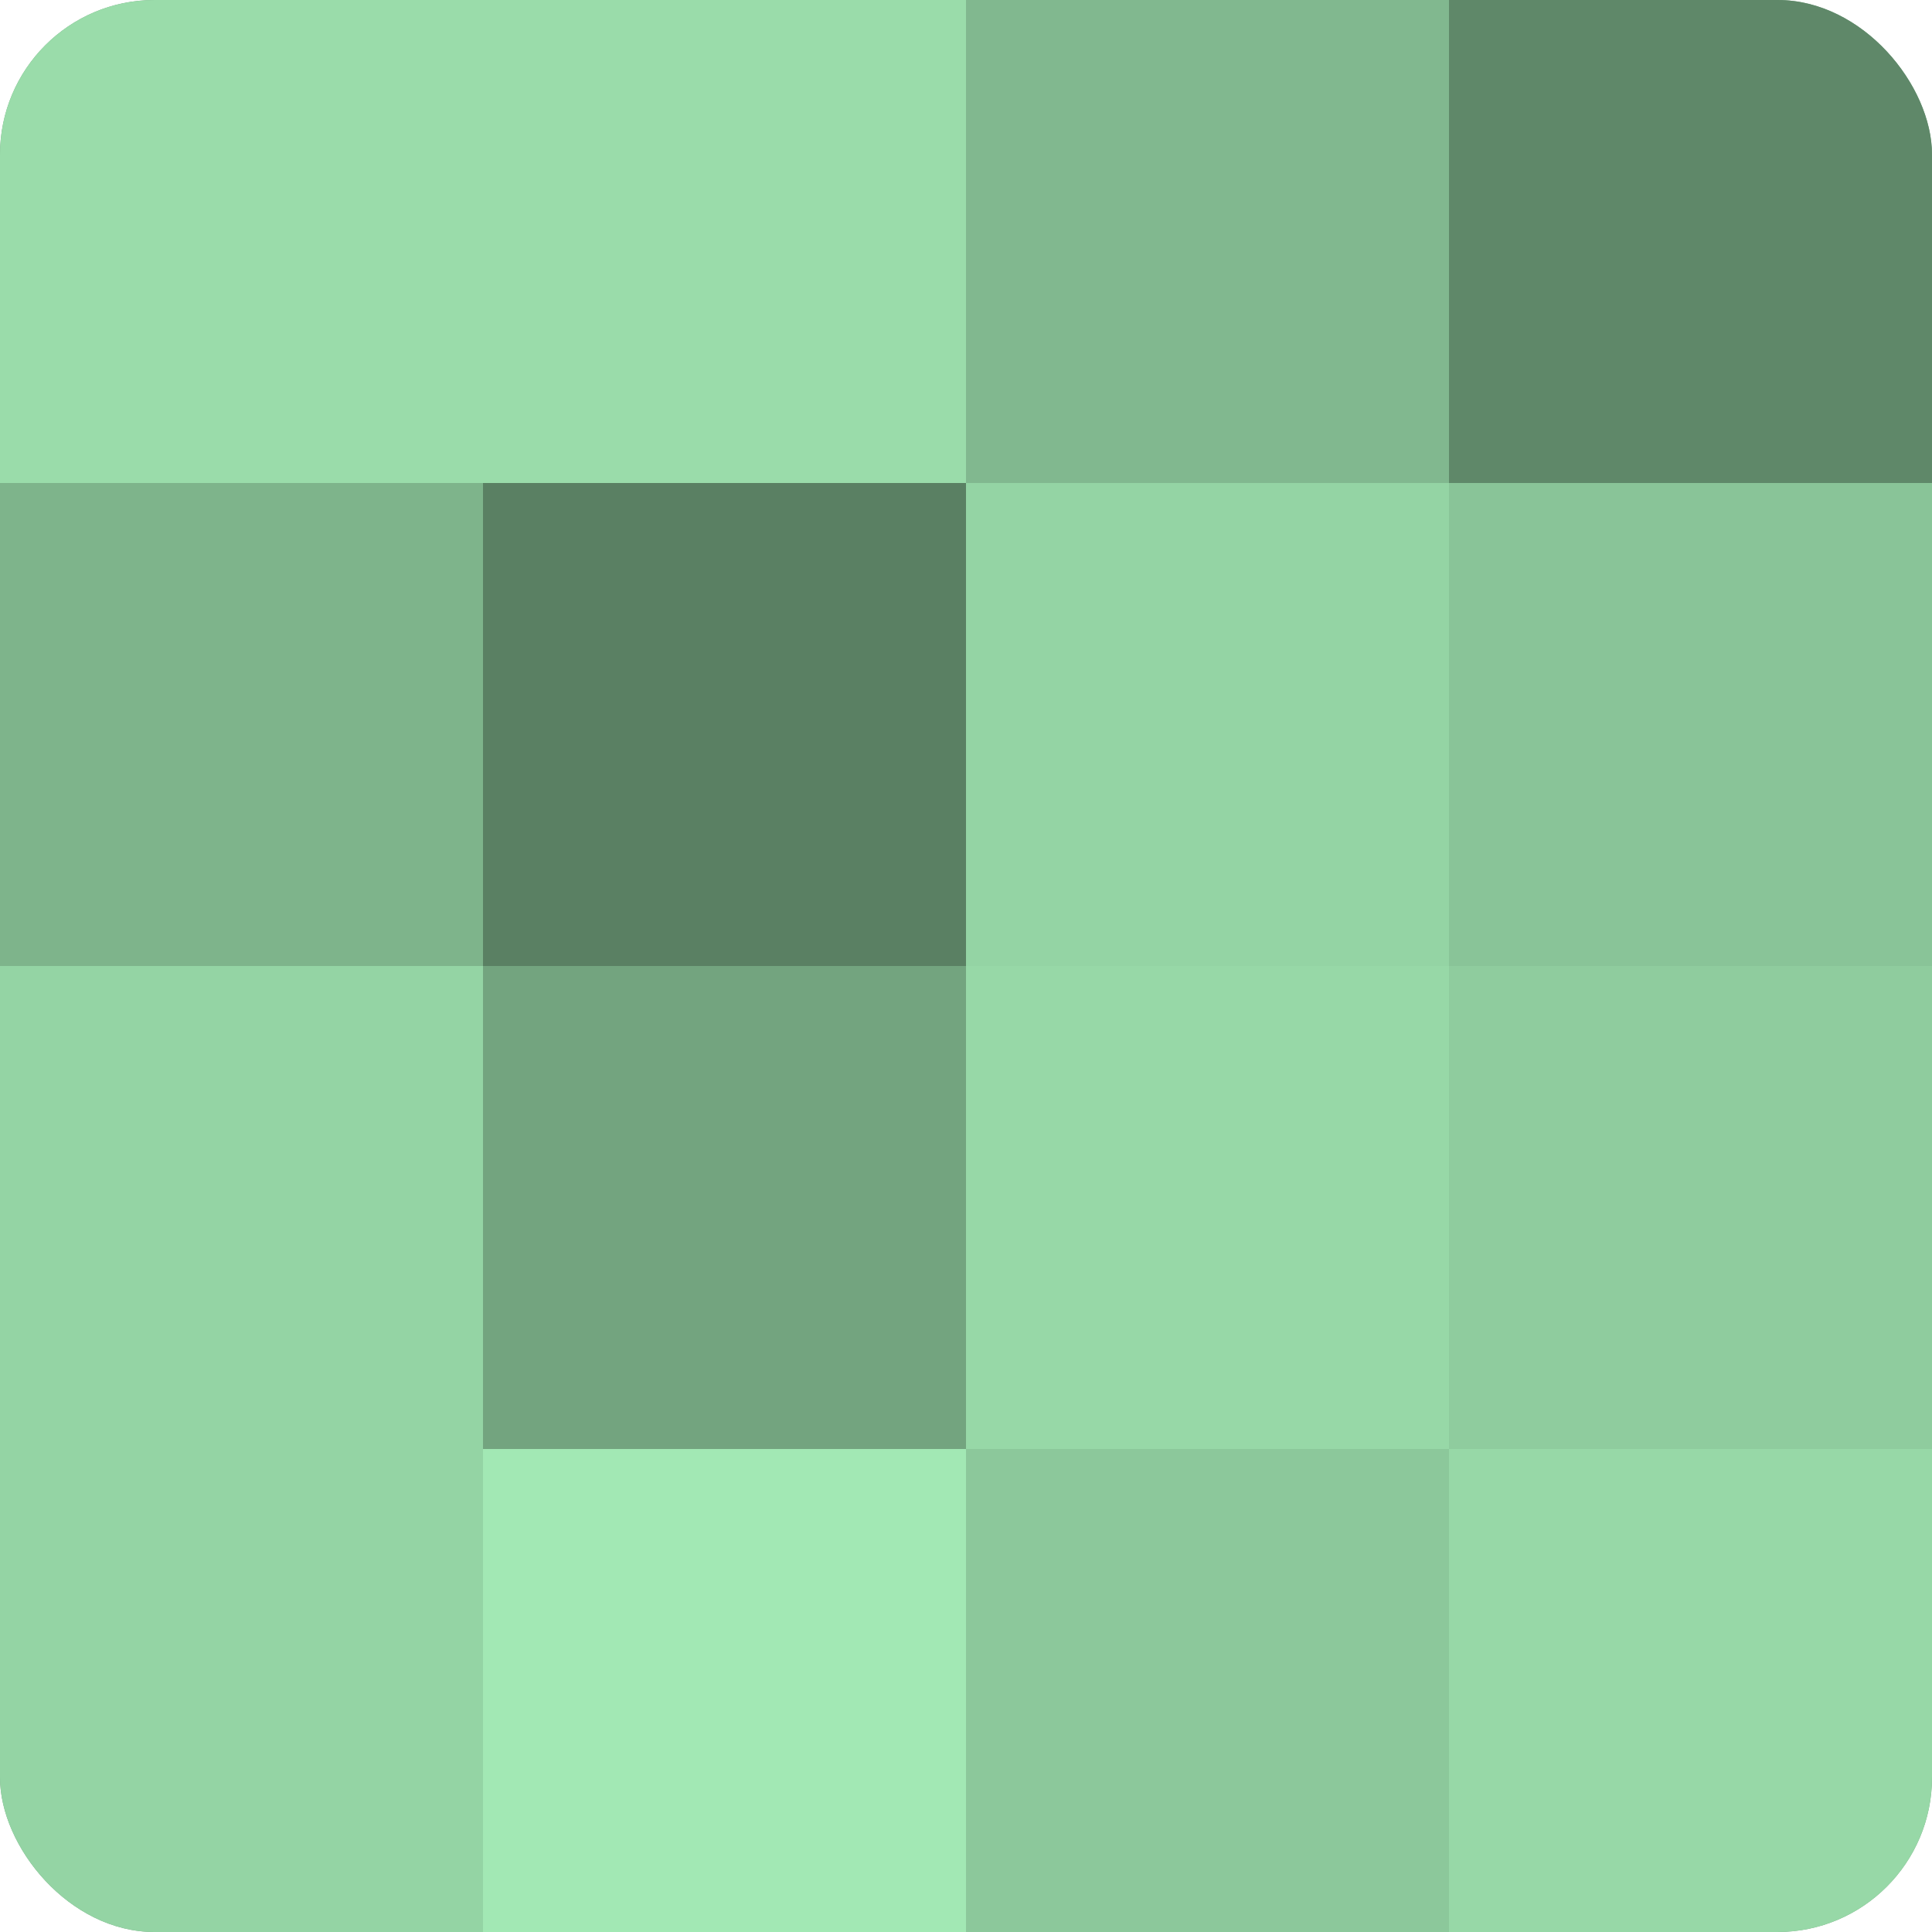
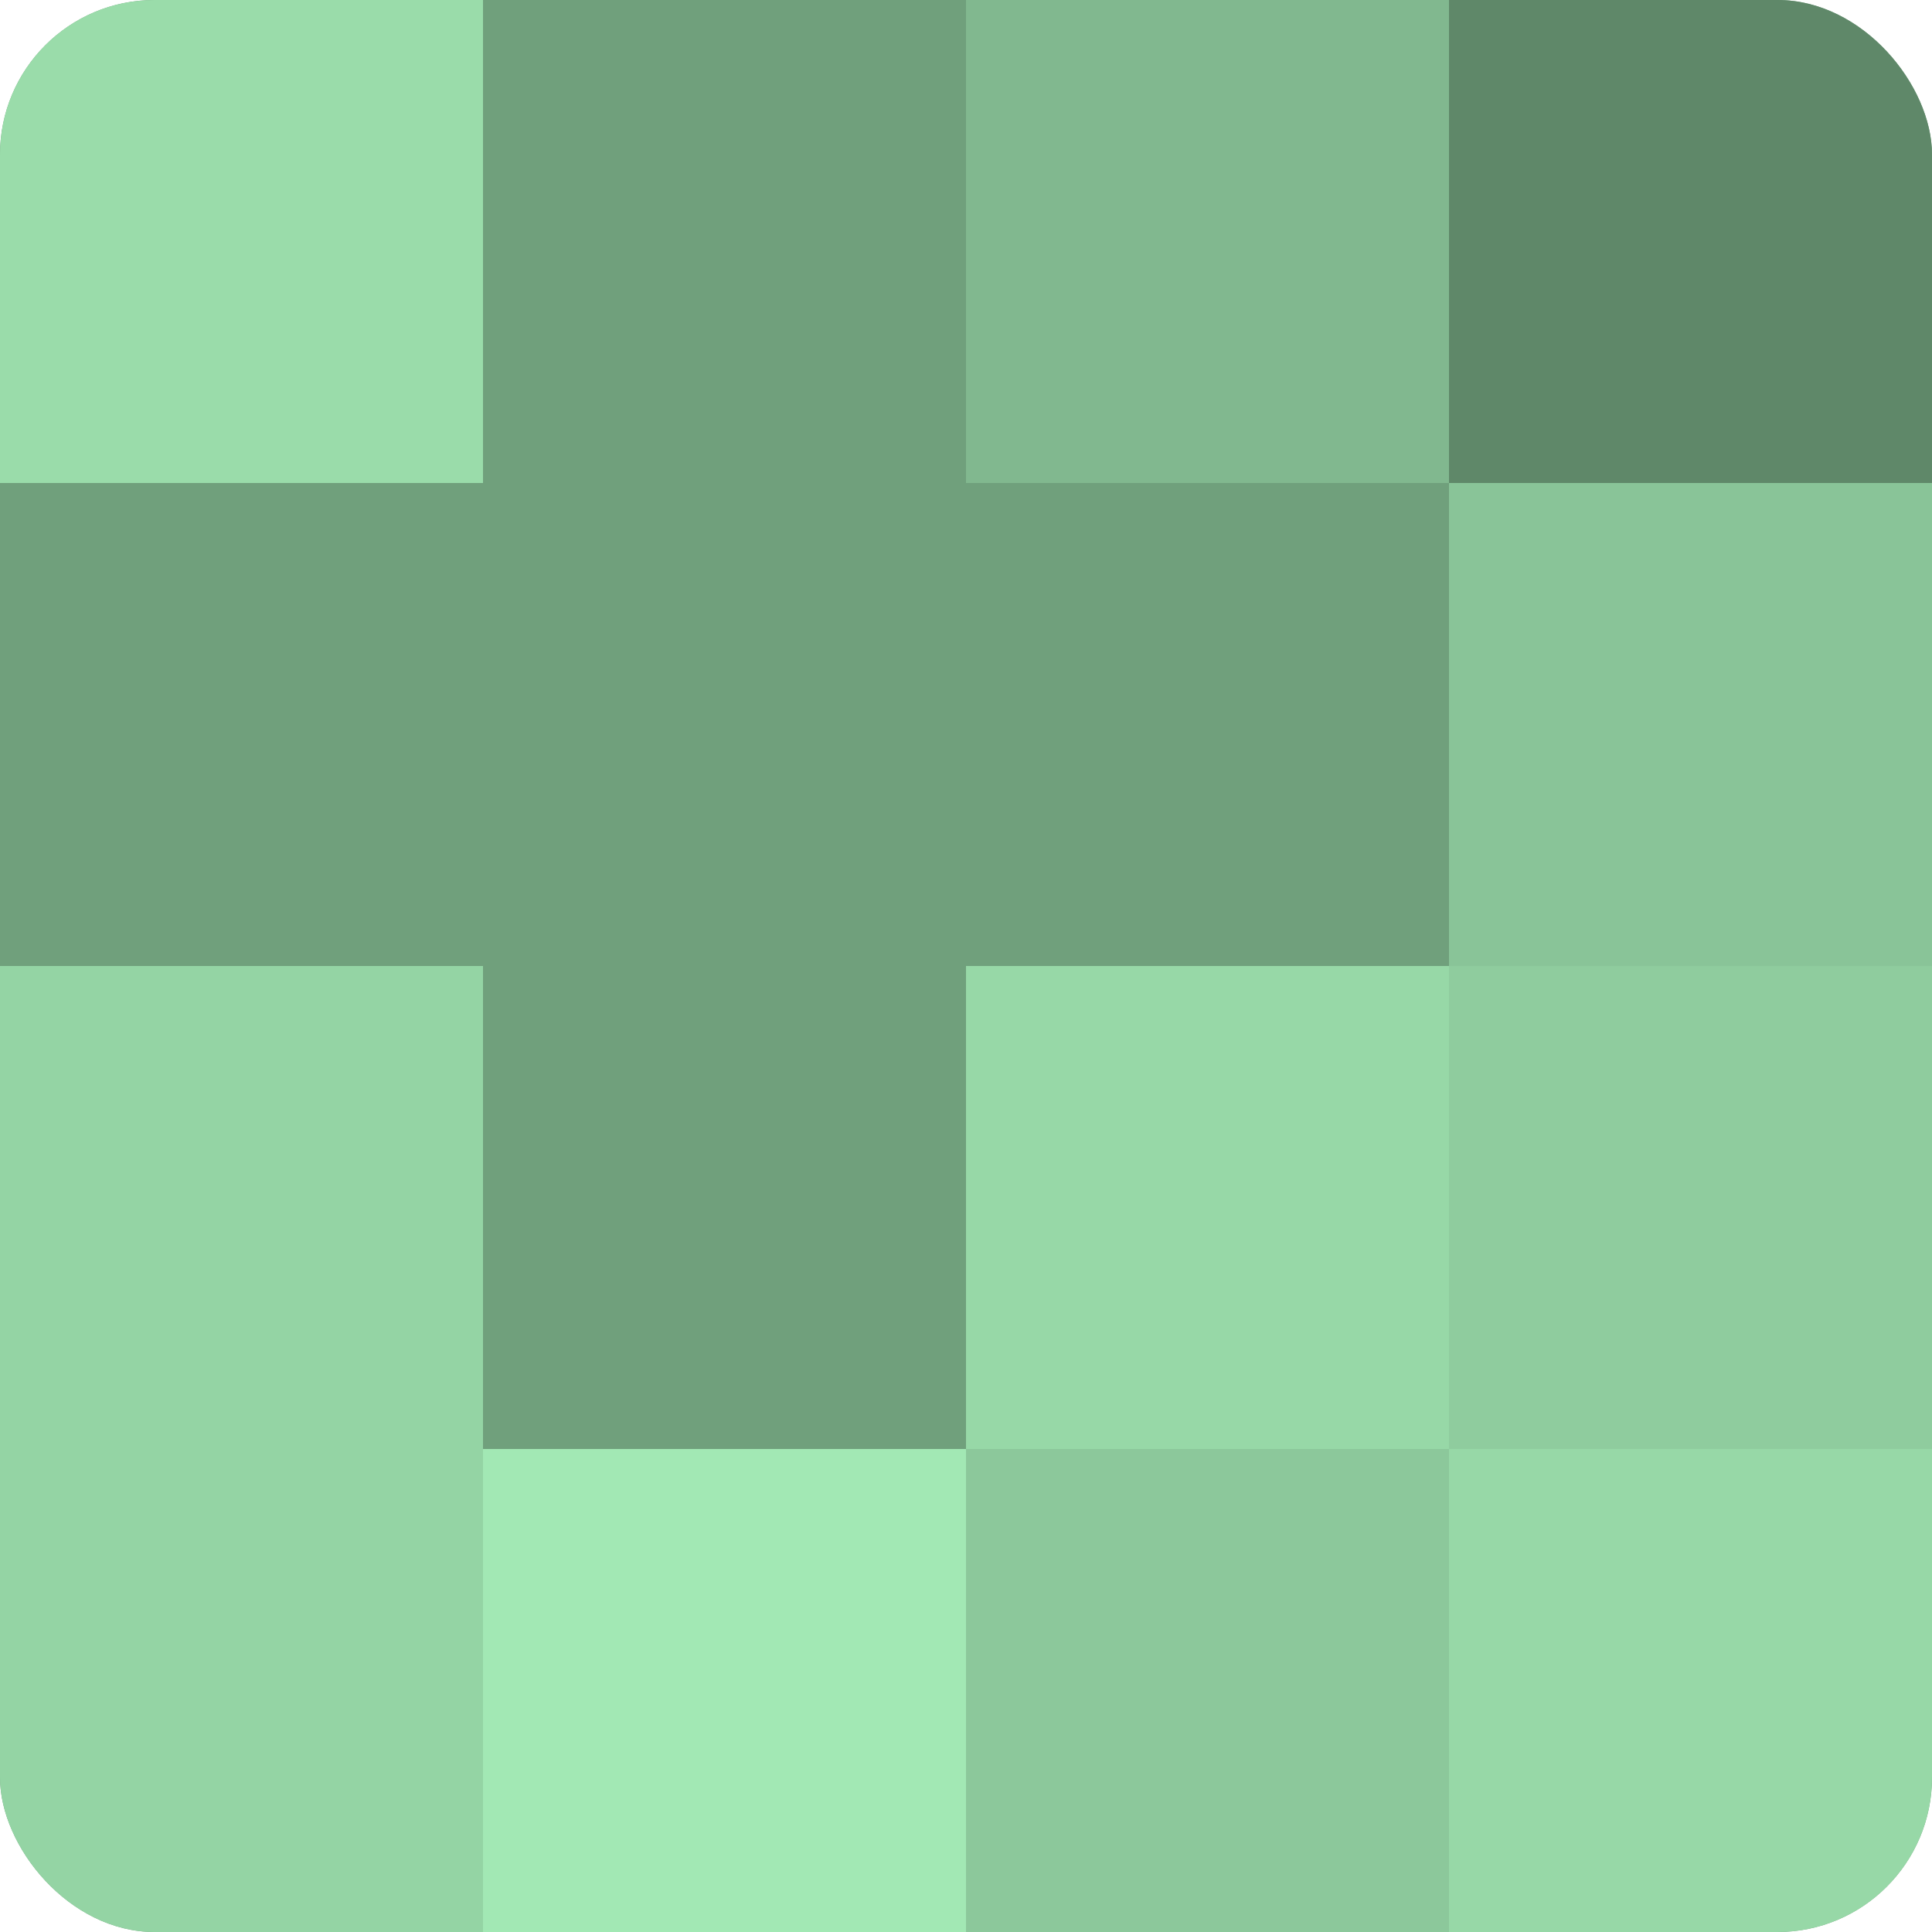
<svg xmlns="http://www.w3.org/2000/svg" width="60" height="60" viewBox="0 0 100 100" preserveAspectRatio="xMidYMid meet">
  <defs>
    <clipPath id="c" width="100" height="100">
      <rect width="100" height="100" rx="8" ry="8" />
    </clipPath>
  </defs>
  <g clip-path="url(#c)">
    <rect width="100" height="100" fill="#70a07c" />
    <rect width="25" height="25" fill="#9adcaa" />
-     <rect y="25" width="25" height="25" fill="#7eb48b" />
    <rect y="50" width="25" height="25" fill="#94d4a4" />
    <rect y="75" width="25" height="25" fill="#94d4a4" />
-     <rect x="25" width="25" height="25" fill="#9adcaa" />
-     <rect x="25" y="25" width="25" height="25" fill="#5a8063" />
-     <rect x="25" y="50" width="25" height="25" fill="#73a47f" />
    <rect x="25" y="75" width="25" height="25" fill="#a2e8b4" />
    <rect x="50" width="25" height="25" fill="#81b88f" />
-     <rect x="50" y="25" width="25" height="25" fill="#94d4a4" />
    <rect x="50" y="50" width="25" height="25" fill="#97d8a7" />
    <rect x="50" y="75" width="25" height="25" fill="#8cc89b" />
    <rect x="75" width="25" height="25" fill="#5f8869" />
    <rect x="75" y="25" width="25" height="25" fill="#89c498" />
    <rect x="75" y="50" width="25" height="25" fill="#8fcc9e" />
    <rect x="75" y="75" width="25" height="25" fill="#97d8a7" />
  </g>
</svg>